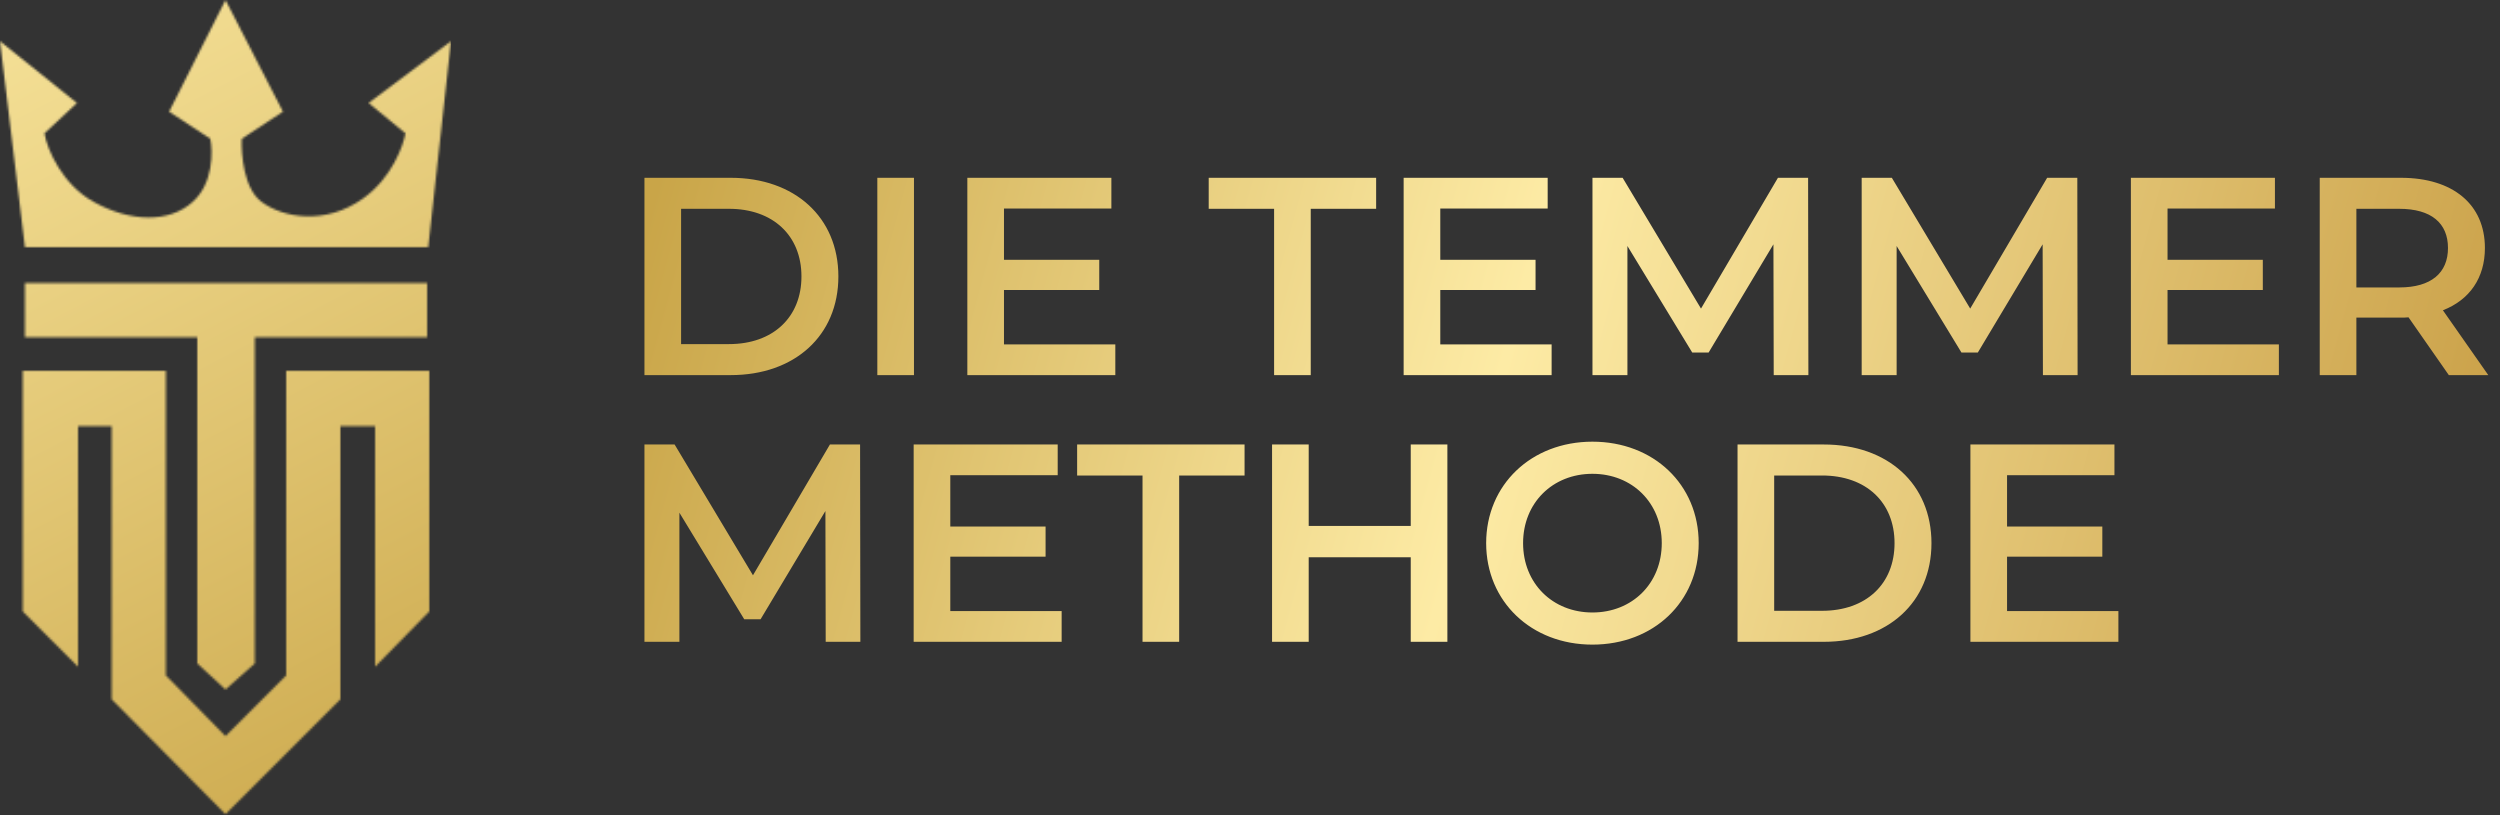
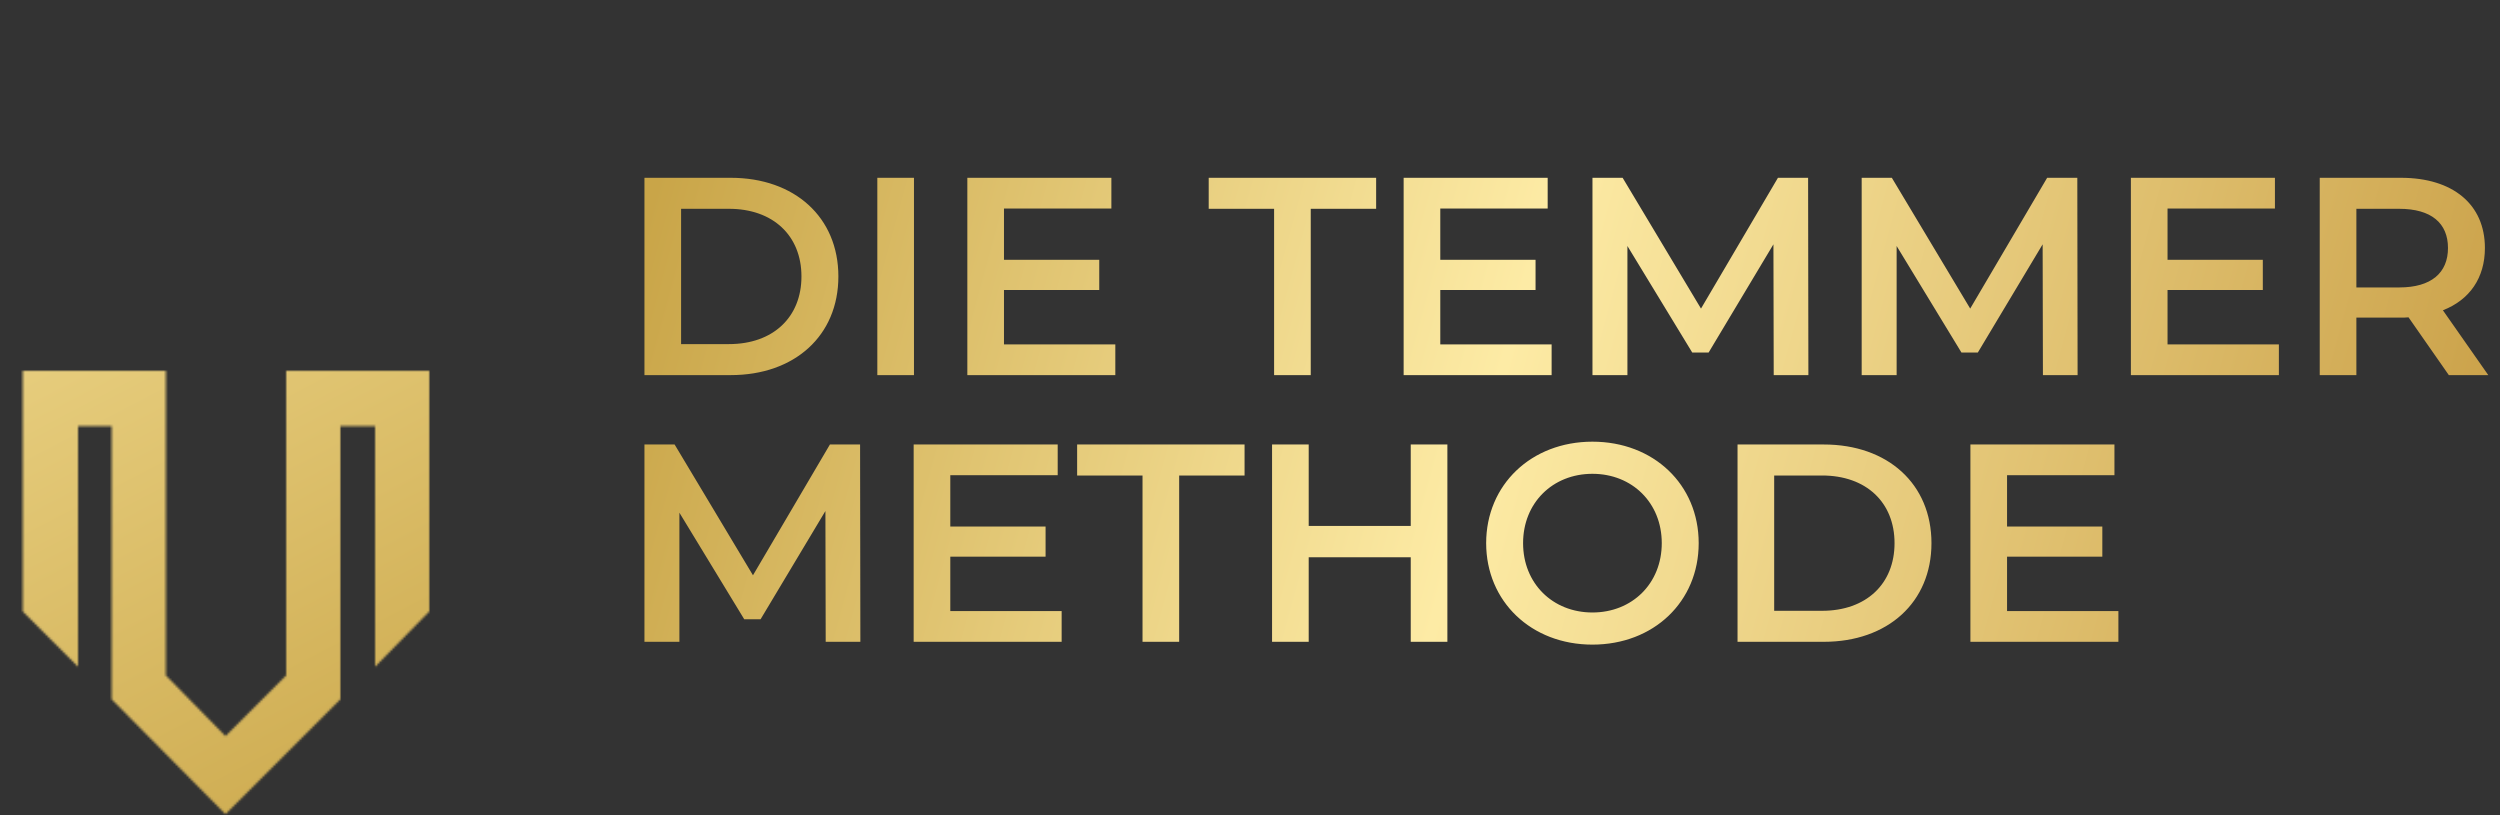
<svg xmlns="http://www.w3.org/2000/svg" width="1153" height="376" viewBox="0 0 1153 376" fill="none">
  <rect x="0" y="0" width="1153" height="376" fill="#333333" stroke="none" />
  <path d="M297.22 173V82H337C366.51 82 386.66 100.2 386.66 127.5C386.66 154.8 366.51 173 337 173H297.22ZM314.12 158.7H336.22C356.5 158.7 369.63 146.35 369.63 127.5C369.63 108.65 356.5 96.3 336.22 96.3H314.12V158.7ZM404.622 173V82H421.522V173H404.622ZM463.036 158.83H514.386V173H446.136V82H512.566V96.17H463.036V119.83H506.976V133.74H463.036V158.83ZM587.614 173V96.3H557.454V82H634.674V96.3H604.514V173H587.614ZM664.257 158.83H715.607V173H647.357V82H713.787V96.17H664.257V119.83H708.197V133.74H664.257V158.83ZM834.027 173H818.037L817.907 112.68L788.007 162.6H780.467L750.567 113.46V173H734.447V82H748.357L784.497 142.32L819.987 82H833.897L834.027 173ZM958.187 173H942.197L942.067 112.68L912.167 162.6H904.627L874.727 113.46V173H858.607V82H872.517L908.657 142.32L944.147 82H958.057L958.187 173ZM999.667 158.83H1051.02V173H982.767V82H1049.2V96.17H999.667V119.83H1043.61V133.74H999.667V158.83ZM1147.6 173H1129.4L1110.81 146.35C1109.64 146.48 1108.47 146.48 1107.3 146.48H1086.76V173H1069.86V82H1107.3C1131.22 82 1146.04 94.22 1146.04 114.37C1146.04 128.15 1139.02 138.29 1126.67 143.1L1147.6 173ZM1129.01 114.37C1129.01 102.93 1121.34 96.3 1106.52 96.3H1086.76V132.57H1106.52C1121.34 132.57 1129.01 125.81 1129.01 114.37ZM396.8 296H380.81L380.68 235.68L350.78 285.6H343.24L313.34 236.46V296H297.22V205H311.13L347.27 265.32L382.76 205H396.67L396.8 296ZM438.28 281.83H489.63V296H421.38V205H487.81V219.17H438.28V242.83H482.22V256.74H438.28V281.83ZM526.93 296V219.3H496.77V205H573.99V219.3H543.83V296H526.93ZM650.633 205H667.533V296H650.633V257H603.573V296H586.673V205H603.573V242.57H650.633V205ZM734.427 297.3C706.217 297.3 685.417 277.41 685.417 250.5C685.417 223.59 706.217 203.7 734.427 203.7C762.637 203.7 783.437 223.46 783.437 250.5C783.437 277.54 762.637 297.3 734.427 297.3ZM734.427 282.48C752.757 282.48 766.407 269.09 766.407 250.5C766.407 231.91 752.757 218.52 734.427 218.52C716.097 218.52 702.447 231.91 702.447 250.5C702.447 269.09 716.097 282.48 734.427 282.48ZM801.351 296V205H841.131C870.641 205 890.791 223.2 890.791 250.5C890.791 277.8 870.641 296 841.131 296H801.351ZM818.251 281.7H840.351C860.631 281.7 873.761 269.35 873.761 250.5C873.761 231.65 860.631 219.3 840.351 219.3H818.251V281.7ZM925.653 281.83H977.003V296H908.753V205H975.183V219.17H925.653V242.83H969.593V256.74H925.653V281.83Z" fill="url(#paint0_linear_216_577)" />
  <mask id="mask0_216_577" style="mask-type:alpha" maskUnits="userSpaceOnUse" x="0" y="0" width="208" height="376">
    <path d="M10.5 171V282L36 307.5V196.5H51.5V322.5L104 375.5L157 322.5V196.5H173V307.5L198 282V171H132V311.5L104 339.5L76.5 311.5V171H10.5Z" fill="#D9D9D9" />
-     <path d="M197 130.5H11.5V155.5H91V306L104 318L117.5 306V155.5H197V130.5Z" fill="#D9D9D9" />
-     <path d="M0 19L11.5 114H197.5L208 19L170 47.5L187 61.5C186 67 180.857 81.959 167.5 91.5C150 104 130.5 100.5 120.5 93C112.5 87 111.167 71.167 111.5 64L130.5 51.5L104 0L78 51.5L97 64C98.167 69.833 98.42 84.436 89 93C78 103 60 102.5 43 93C28.924 85.134 21.833 69.333 20.5 61.5L35.5 47.5L0 19Z" fill="#D9D9D9" />
  </mask>
  <g mask="url(#mask0_216_577)">
    <rect width="208" height="376" fill="url(#paint1_linear_216_577)" />
  </g>
  <defs>
    <linearGradient id="paint0_linear_216_577" x1="301.903" y1="87" x2="1114.87" y2="308.618" gradientUnits="userSpaceOnUse">
      <stop stop-color="#C9A548" />
      <stop offset="0.474" stop-color="#FDEBA5" />
      <stop offset="1" stop-color="#CBA24A" />
    </linearGradient>
    <linearGradient id="paint1_linear_216_577" x1="-7.5" y1="7.37062e-07" x2="189" y2="376" gradientUnits="userSpaceOnUse">
      <stop stop-color="#F6E299" />
      <stop offset="1" stop-color="#CCA94D" />
    </linearGradient>
  </defs>
</svg>